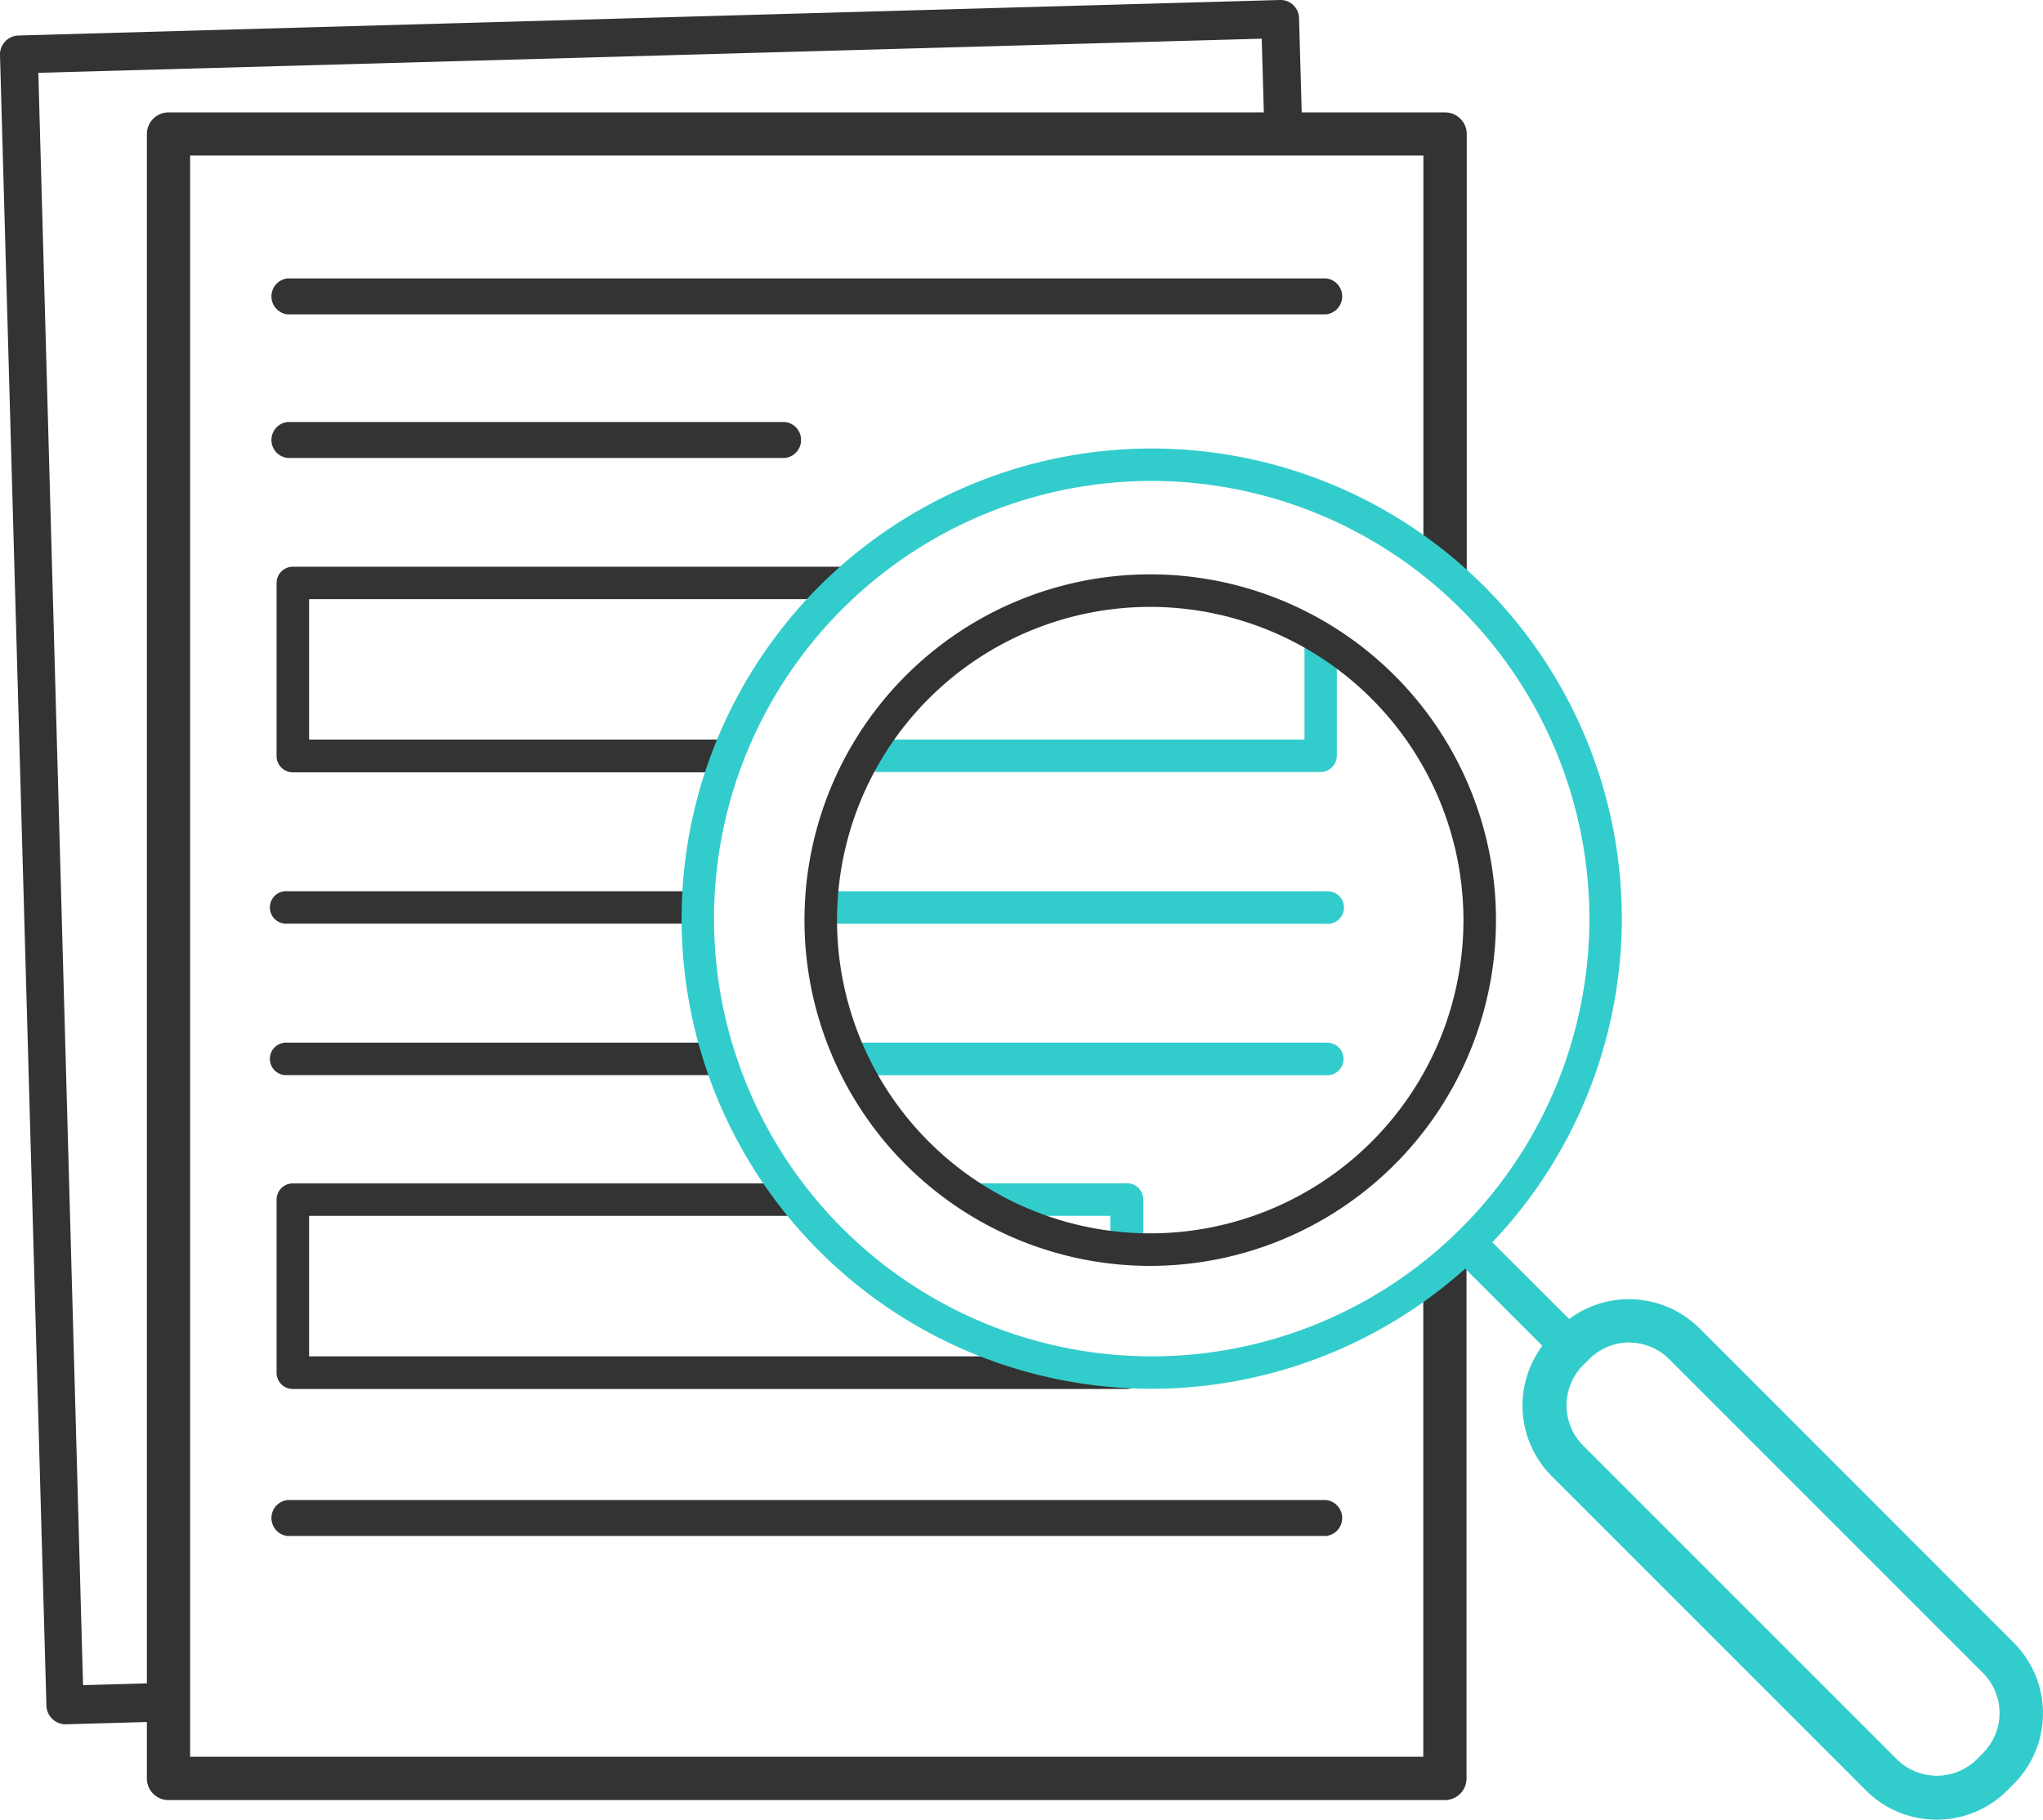
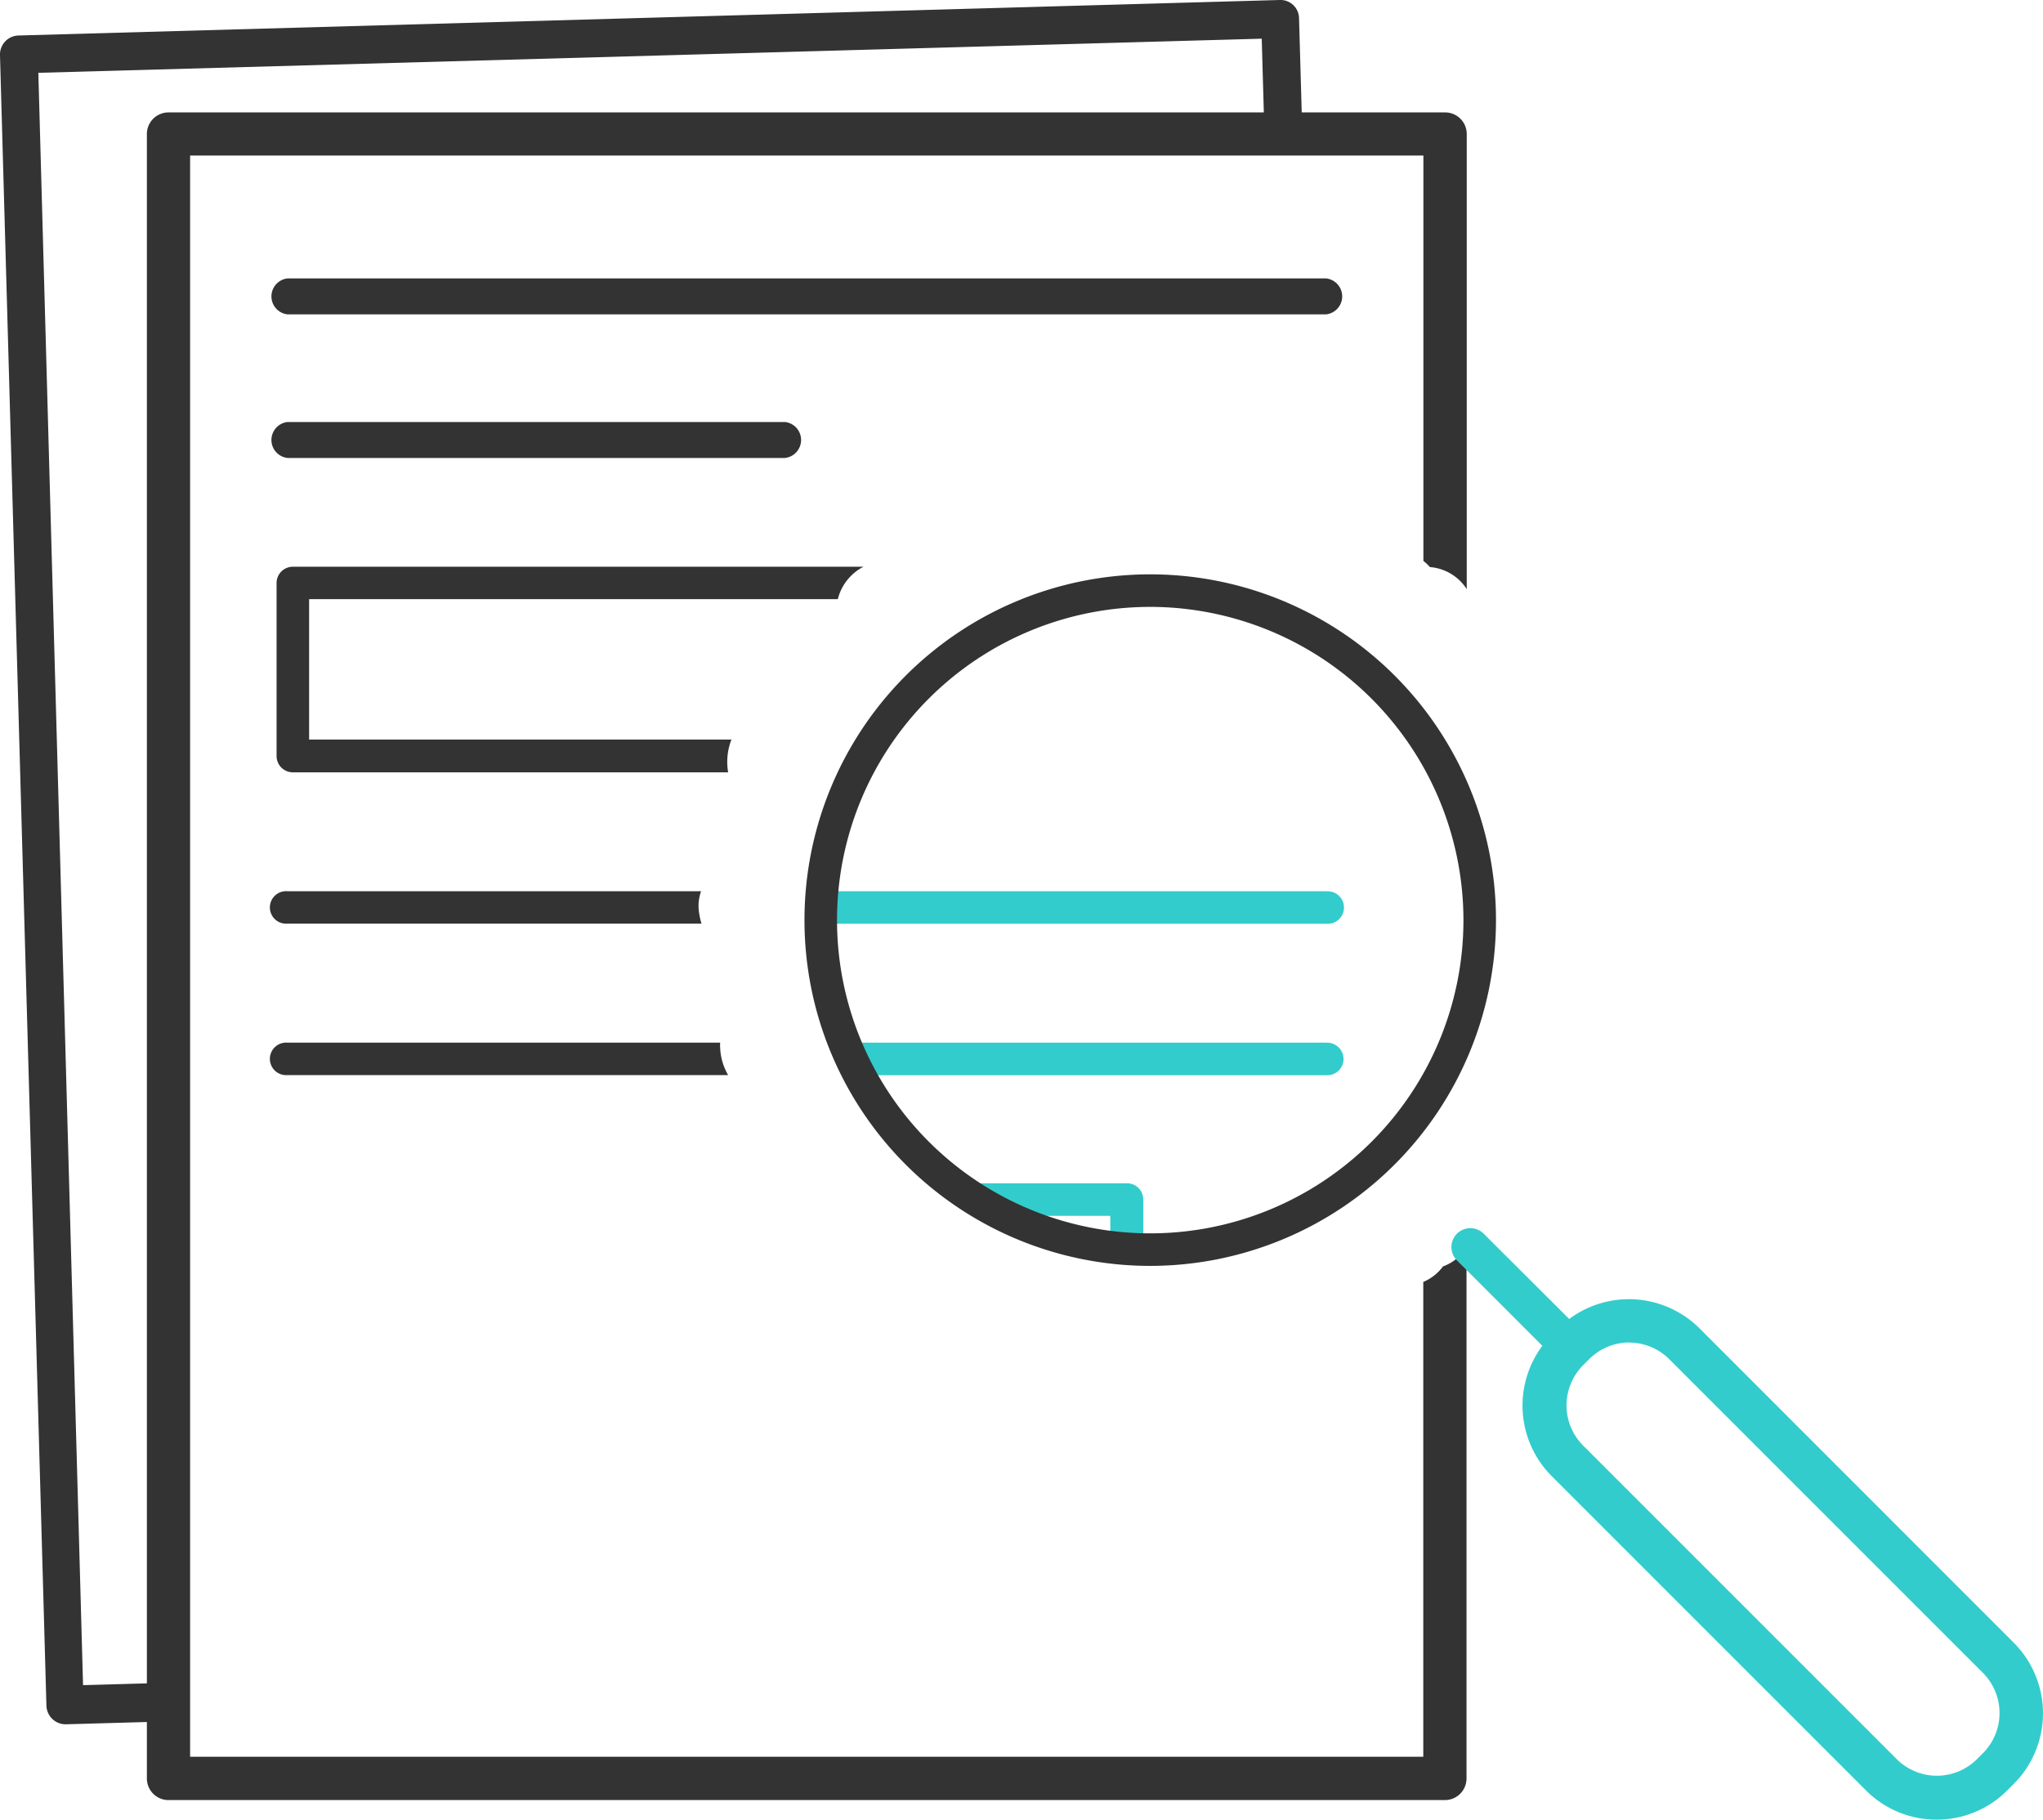
<svg xmlns="http://www.w3.org/2000/svg" viewBox="0 0 179.57 159.93">
  <defs>
    <style>.cls-1{fill:#333;}.cls-2{fill:#3cc;}</style>
  </defs>
  <title>analysis_icon</title>
  <g id="Layer_2" data-name="Layer 2">
    <g id="Layer_1-2" data-name="Layer 1">
      <path class="cls-1" d="M114.18,1.62A1.63,1.63,0,0,0,112.47,0L1.62,3.12A1.67,1.67,0,0,0,0,4.85L4.08,149.9a1.69,1.69,0,0,0,1.66,1.65h0l8.9-.25a5.31,5.31,0,0,1-.62-3.38l-6.72.19L3.37,6.4l107.53-3,.22,7.71a5.17,5.17,0,0,1,3.33,0Z" />
      <path class="cls-1" d="M128.92,51.78v-40a1.9,1.9,0,0,0-1.9-1.9H14.81a1.9,1.9,0,0,0-1.9,1.9V156.31a1.9,1.9,0,0,0,1.9,1.9H127a1.9,1.9,0,0,0,1.9-1.9V109.64a4.16,4.16,0,0,1-2.07,1.67h0a4.14,4.14,0,0,1-1.73,1.36V154.4H16.71V13.67h108.4V49.3a4.17,4.17,0,0,1,.57.54A4.24,4.24,0,0,1,128.92,51.78Z" />
      <path class="cls-1" d="M116.55,27.63H25.27a1.59,1.59,0,0,1,0-3.16h91.29a1.59,1.59,0,0,1,0,3.16Z" />
      <path class="cls-2" d="M116.55,78.33h-44a6,6,0,0,1,.25,1.43,4,4,0,0,1-.22,1.43h44a1.43,1.43,0,1,0,0-2.85Z" />
      <path class="cls-1" d="M61.4,79.76a4,4,0,0,1,.22-1.43H25.27a1.43,1.43,0,1,0,0,2.85H61.66A6,6,0,0,1,61.4,79.76Z" />
      <path class="cls-1" d="M63.3,92.12a3.41,3.41,0,0,1,0-.48H25.27a1.43,1.43,0,1,0,0,2.85H64A5.18,5.18,0,0,1,63.3,92.12Z" />
      <path class="cls-2" d="M116.55,91.64h-41c0,.16.06.31.06.48A4.53,4.53,0,0,1,75,94.5h41.54a1.43,1.43,0,1,0,0-2.85Z" />
      <path class="cls-1" d="M69,40.25H25.27a1.59,1.59,0,0,1,0-3.16H69a1.59,1.59,0,0,1,0,3.16Z" />
-       <path class="cls-1" d="M116.55,135H25.27a1.59,1.59,0,0,1,0-3.16h91.29a1.59,1.59,0,0,1,0,3.16Z" />
      <path class="cls-1" d="M64.29,65H27.17V52.66H73.64a4.4,4.4,0,0,1,2.26-2.85H25.74a1.43,1.43,0,0,0-1.43,1.43V66.45a1.43,1.43,0,0,0,1.43,1.43H64A5.43,5.43,0,0,1,64.29,65Z" />
-       <path class="cls-2" d="M117,57.45a8.29,8.29,0,0,0-2.34-1.55V65H77.38a5.32,5.32,0,0,1-.54,2.85h39.23a1.43,1.43,0,0,0,1.43-1.43V57.88A5.46,5.46,0,0,1,117,57.45Z" />
      <path class="cls-2" d="M99,104H84.26a4.46,4.46,0,0,1,1.39,2,4.27,4.27,0,0,1,1.94.86h10v2.46a5.29,5.29,0,0,1,1-.09,4.86,4.86,0,0,1,1.9.37v-4.17A1.43,1.43,0,0,0,99,104Z" />
-       <path class="cls-1" d="M97.29,121.11h-.23a4.32,4.32,0,0,1-3.76-1.9H27.17V106.86H71a5.14,5.14,0,0,1-.83-2.85H25.74a1.43,1.43,0,0,0-1.43,1.43v15.21a1.43,1.43,0,0,0,1.43,1.43H99a1.42,1.42,0,0,0,1.09-.51,5.49,5.49,0,0,1-.61,0A4.73,4.73,0,0,1,97.29,121.11Z" />
-       <path class="cls-2" d="M101.23,122.06a41.32,41.32,0,1,1,41.32-41.32A41.37,41.37,0,0,1,101.23,122.06Zm0-79.79A38.47,38.47,0,1,0,139.7,80.74,38.51,38.51,0,0,0,101.23,42.27Z" />
      <path class="cls-1" d="M101.1,111.26a30.39,30.39,0,1,1,30.39-30.39A30.42,30.42,0,0,1,101.1,111.26Zm0-57.92a27.53,27.53,0,1,0,27.53,27.53A27.56,27.56,0,0,0,101.1,53.34Z" />
      <path class="cls-2" d="M170.22,159.93a8.75,8.75,0,0,1-6.21-2.57l-27.62-27.62a8.78,8.78,0,0,1,0-12.41l.58-.58a8.79,8.79,0,0,1,12.41,0L177,144.38a8.78,8.78,0,0,1,0,12.41l-.58.58A8.75,8.75,0,0,1,170.22,159.93Zm-27-41.94a5,5,0,0,0-3.52,1.45l-.58.58a5,5,0,0,0,0,7l27.62,27.62a5,5,0,0,0,7,0l.58-.58a5,5,0,0,0,0-7l-27.62-27.62A5,5,0,0,0,143.18,118Z" />
      <path class="cls-2" d="M137.85,119.88a1.66,1.66,0,0,1-1.18-.49l-8.61-8.61a1.66,1.66,0,0,1,2.35-2.35L139,117a1.66,1.66,0,0,1-1.18,2.84Z" />
    </g>
  </g>
</svg>